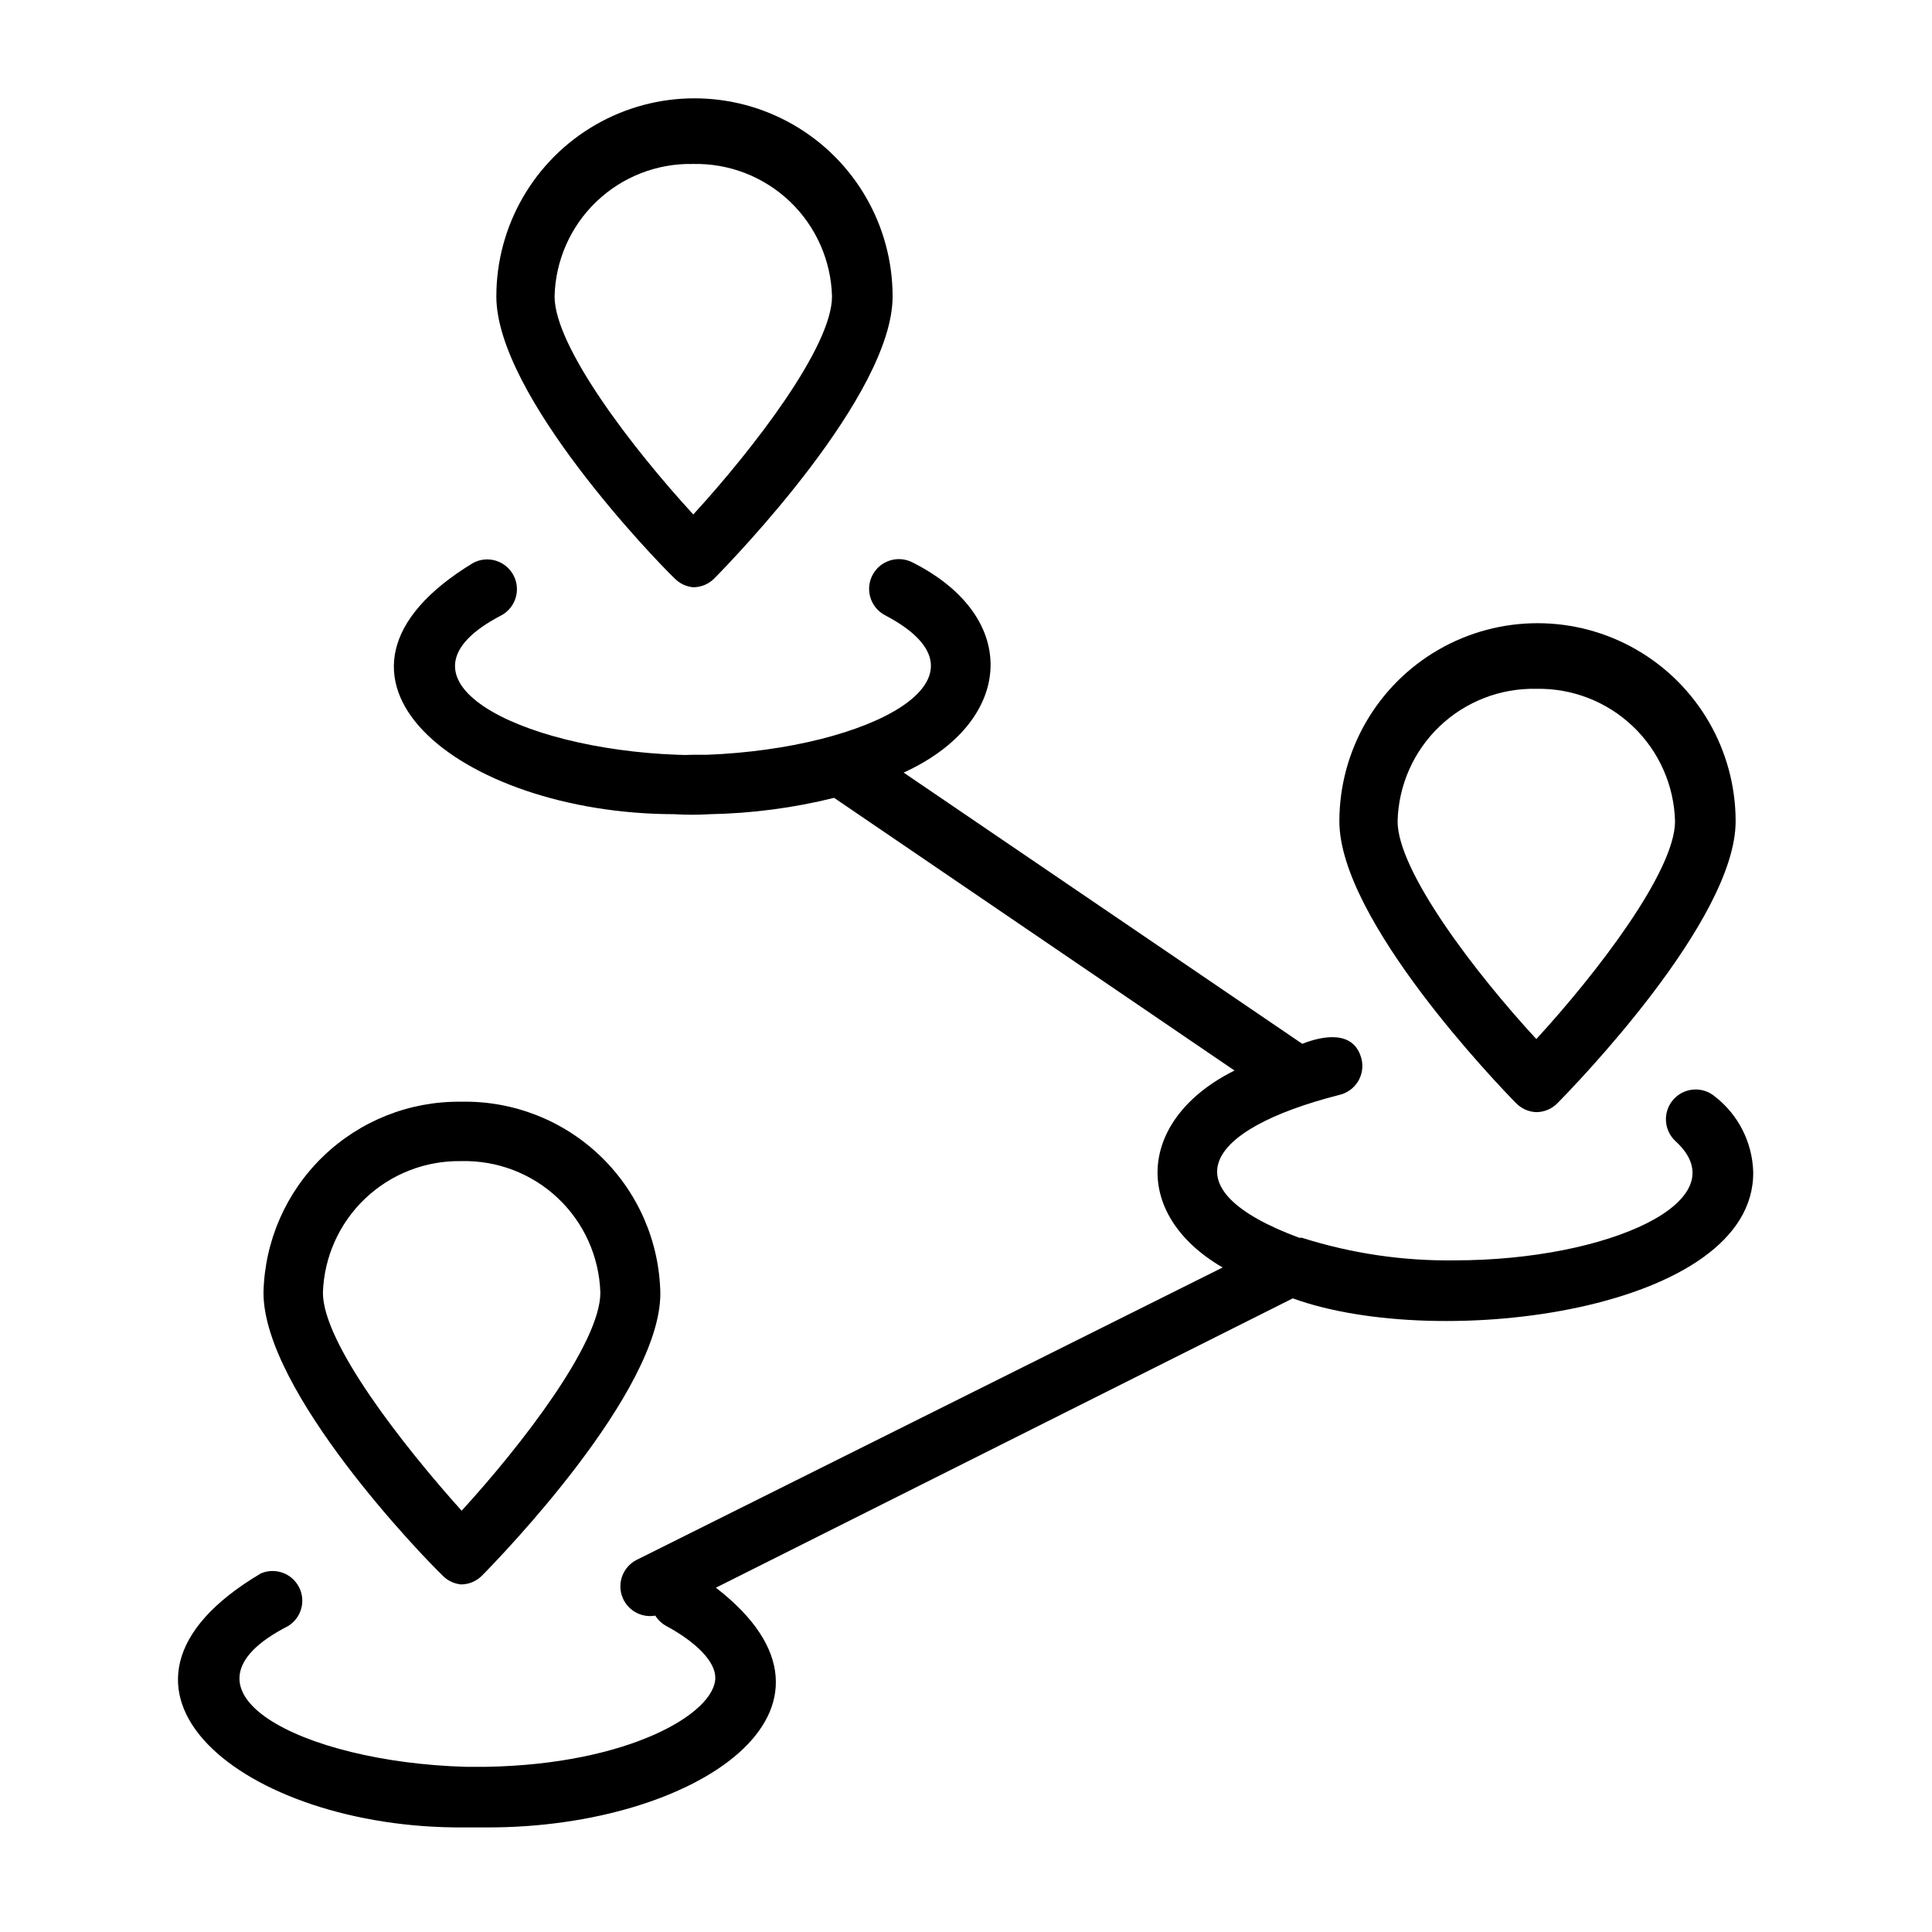
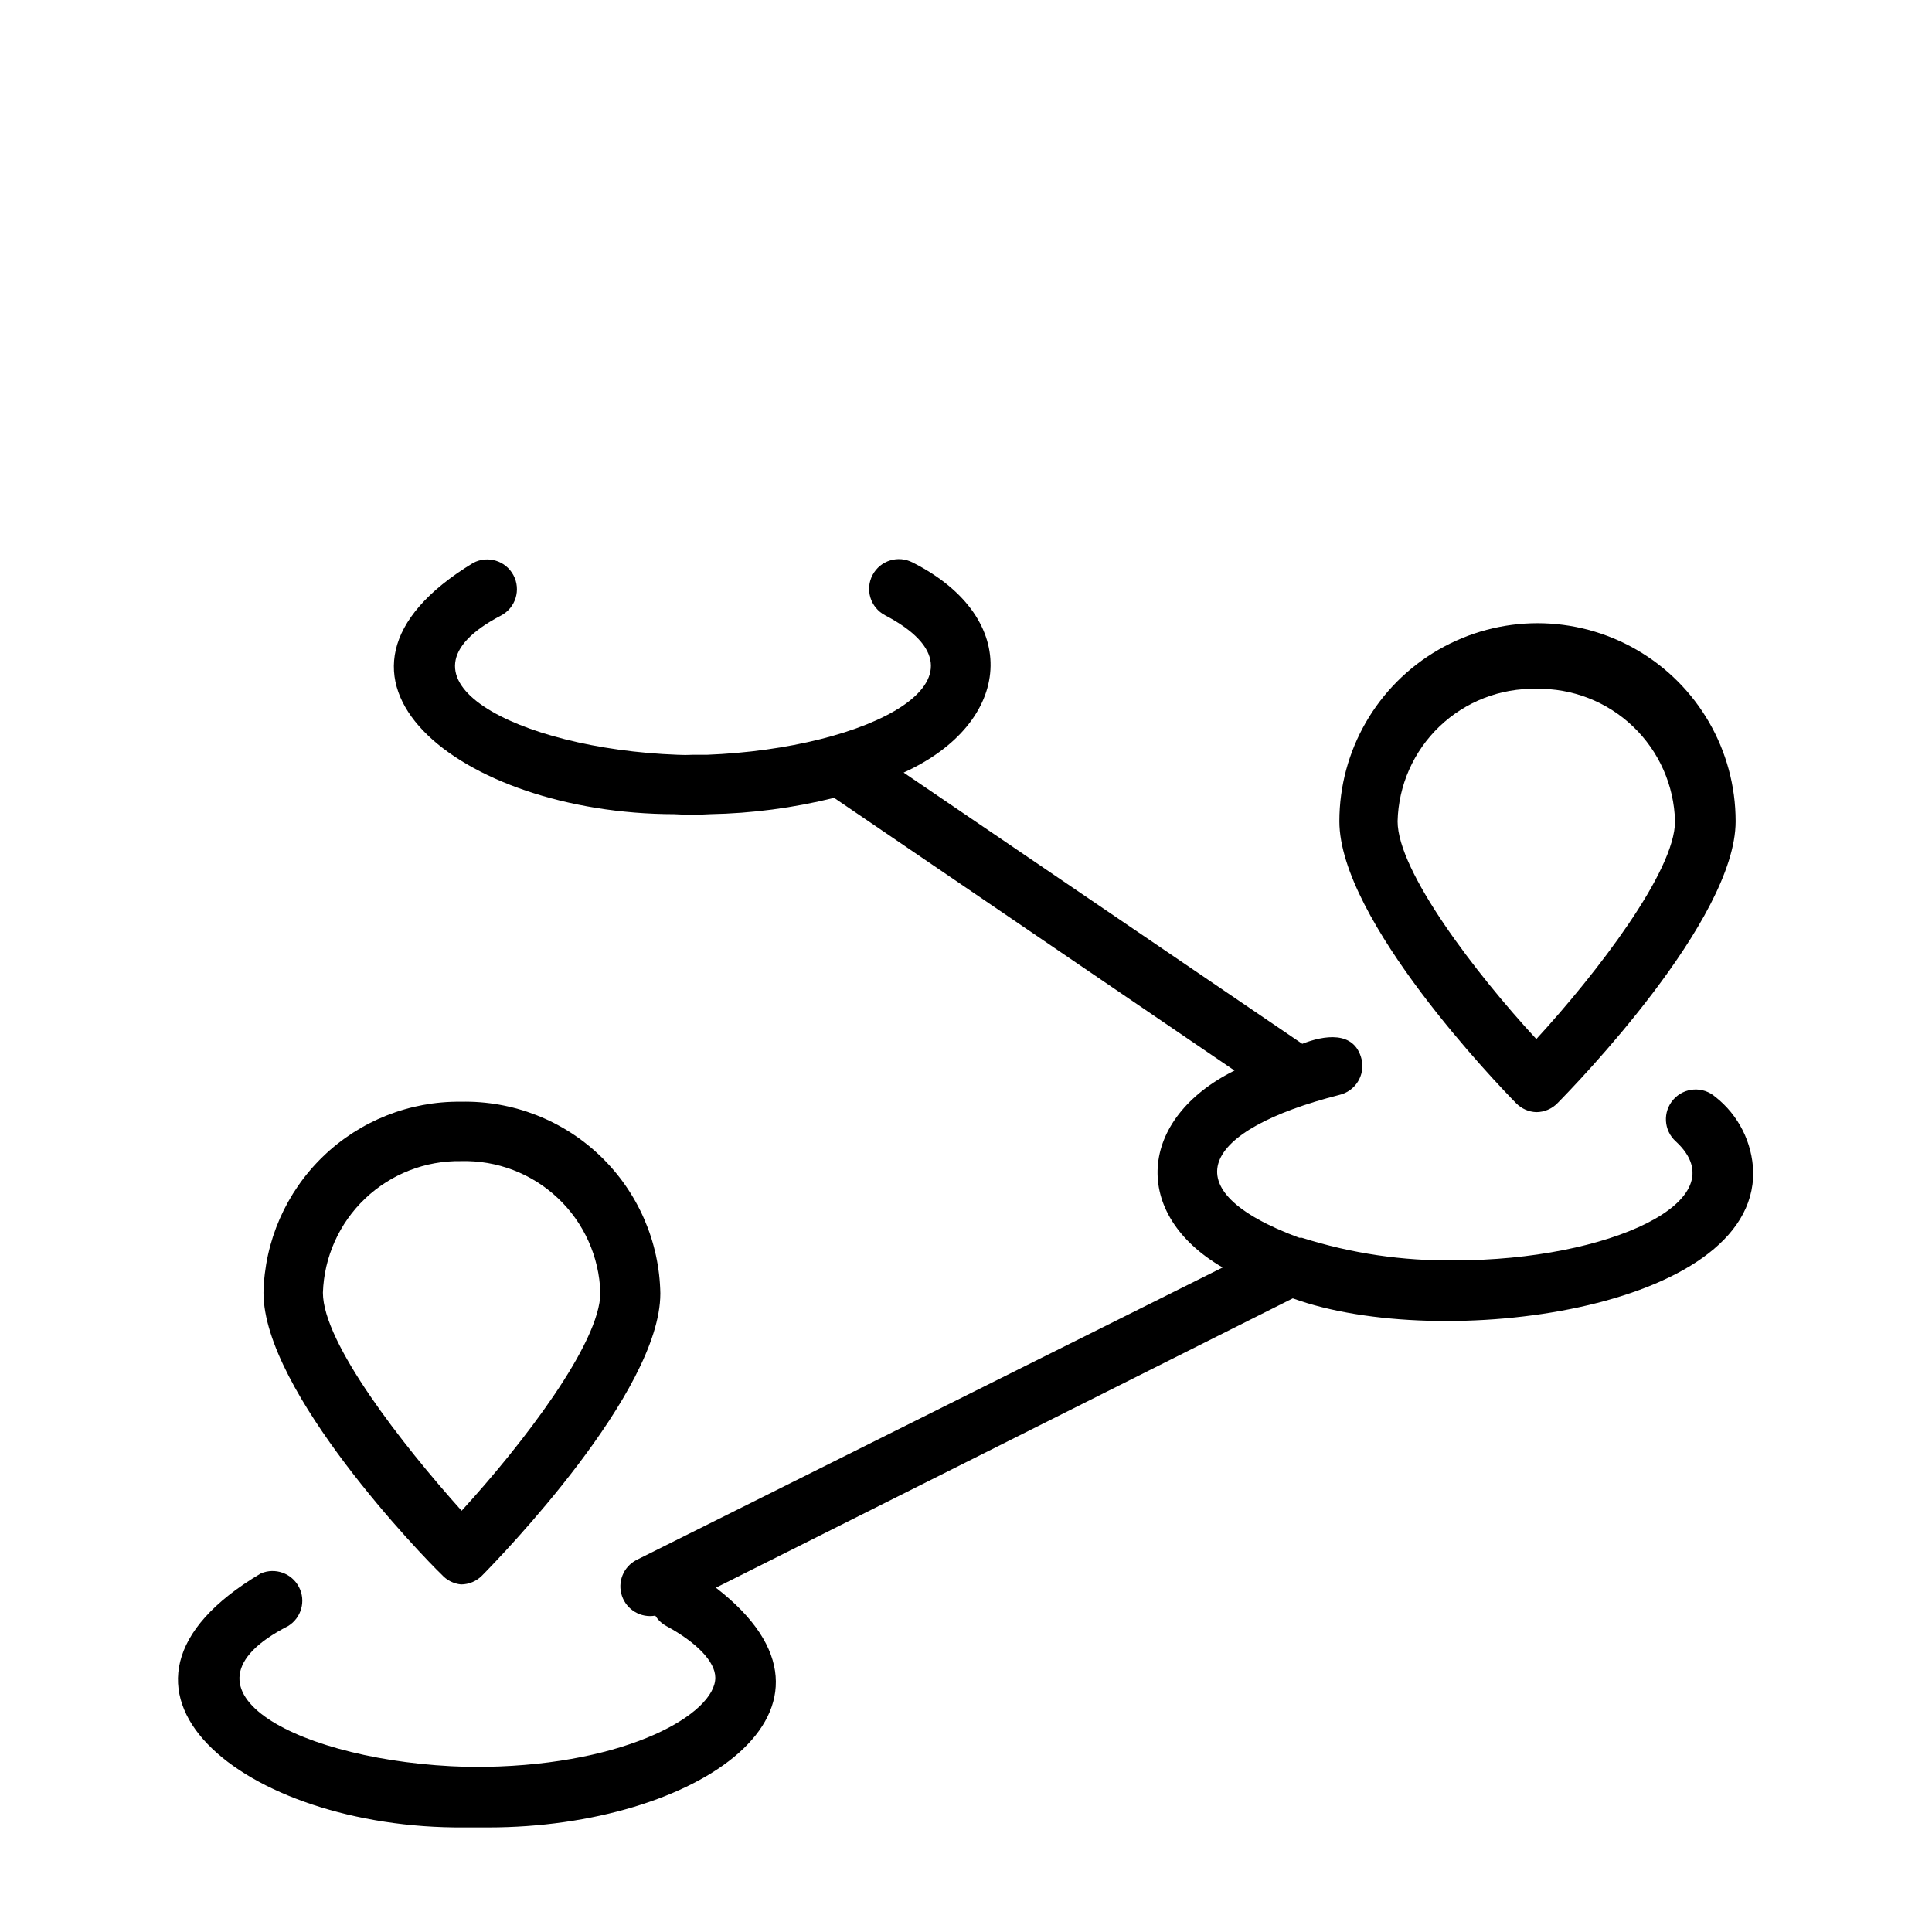
<svg xmlns="http://www.w3.org/2000/svg" fill="#000000" width="800px" height="800px" version="1.1" viewBox="144 144 512 512">
  <g>
    <path d="m598.61 434.71c-3.262-2.891-8.246-2.594-11.137 0.668-2.894 3.262-2.594 8.25 0.668 11.141 17.004 15.742-18.027 31.488-58.566 31.488h-0.004c-13.746 0.199-27.434-1.824-40.539-5.984h-0.707c-34.48-12.754-25.82-28.574 10.629-37.863h-0.004c4.203-0.977 6.836-5.156 5.906-9.367-1.891-7.871-10.156-6.375-15.742-4.172l-105.64-71.875c29.047-13.227 31.488-40.934 2.441-55.656l-0.004 0.004c-3.848-2.043-8.621-0.582-10.664 3.266-2.043 3.848-0.582 8.625 3.266 10.668 31.883 16.688-4.016 35.344-47.23 37h-3.621v-0.004c-1.363 0.07-2.731 0.07-4.094 0-42.668-1.574-78.719-20.309-46.762-36.918 3.848-2.043 5.312-6.82 3.266-10.668-2.043-3.848-6.816-5.309-10.664-3.266-49.359 29.914-3.699 66.52 53.293 66.598 3.144 0.195 6.301 0.195 9.445 0 11.098-0.207 22.133-1.66 32.906-4.332l106.11 72.266c-25.664 12.754-27.551 38.023-3.148 52.191l-155.39 77.539c-3.438 1.805-5.047 5.848-3.789 9.52 1.258 3.676 5.008 5.883 8.828 5.203 0.719 1.152 1.723 2.102 2.914 2.754 7.871 4.25 12.988 9.367 12.988 13.699 0 9.445-22.984 22.984-60.773 23.617h-5.195c-43.848-1.18-80.531-20.309-47.23-37.312v-0.004c3.516-2.16 4.766-6.672 2.859-10.336-1.902-3.66-6.312-5.231-10.102-3.598-51.168 30.309-4.488 67.777 53.922 67.309h6.375c55.105 0 101.79-31.488 60.301-63.527l152.88-76.676c39.359 14.25 122.49 3.148 122.02-33.535-0.238-7.766-3.894-15.027-9.996-19.836z" />
-     <path d="m327.73 299.63c2.102-0.008 4.117-0.859 5.59-2.359 4.801-4.879 47.23-48.57 47.23-74.707 0-18.758-10.008-36.094-26.254-45.473-16.246-9.379-36.262-9.379-52.504 0-16.246 9.379-26.254 26.715-26.254 45.473 0 26.137 42.117 69.824 47.23 74.707 1.316 1.355 3.078 2.195 4.961 2.359zm0-112.18c9.523-0.191 18.734 3.394 25.621 9.973s10.891 15.617 11.141 25.137c0 13.305-20.703 40.227-36.762 57.781-16.137-17.555-36.762-44.477-36.762-57.781 0.227-9.527 4.223-18.578 11.117-25.16 6.891-6.582 16.113-10.16 25.645-9.949z" />
    <path d="m551.14 438.73c2.106-0.012 4.117-0.859 5.59-2.363 4.801-4.879 47.23-48.57 47.23-74.707 0-18.758-10.008-36.09-26.25-45.469-16.246-9.383-36.262-9.383-52.508 0-16.246 9.379-26.254 26.711-26.254 45.469 0 26.137 42.035 69.824 46.84 74.707 1.414 1.445 3.332 2.293 5.352 2.363zm0-112.18v-0.004c9.523-0.188 18.734 3.398 25.621 9.977 6.891 6.578 10.895 15.613 11.141 25.133 0 13.227-20.703 40.227-36.762 57.703-16.137-17.477-36.762-44.477-36.762-57.703 0.227-9.527 4.227-18.574 11.117-25.156 6.894-6.586 16.117-10.164 25.645-9.953z" />
    <path d="m266.18 563.89c2.102-0.008 4.113-0.859 5.586-2.363 4.801-4.879 47.23-48.57 47.23-74.707l0.004 0.004c-0.227-13.762-5.93-26.863-15.844-36.406-9.914-9.543-23.219-14.742-36.977-14.449-13.637-0.168-26.789 5.055-36.594 14.535-9.805 9.48-15.469 22.449-15.758 36.082 0 26.137 42.117 69.824 47.23 74.707h0.004c1.316 1.477 3.144 2.406 5.117 2.598zm0-112.18c9.516-0.254 18.742 3.273 25.664 9.809 6.918 6.535 10.965 15.547 11.254 25.062 0 13.305-20.703 40.227-36.762 57.781-15.742-17.555-36.762-44.477-36.762-57.781 0.309-9.449 4.316-18.402 11.164-24.926 6.848-6.523 15.984-10.098 25.441-9.945z" />
  </g>
</svg>